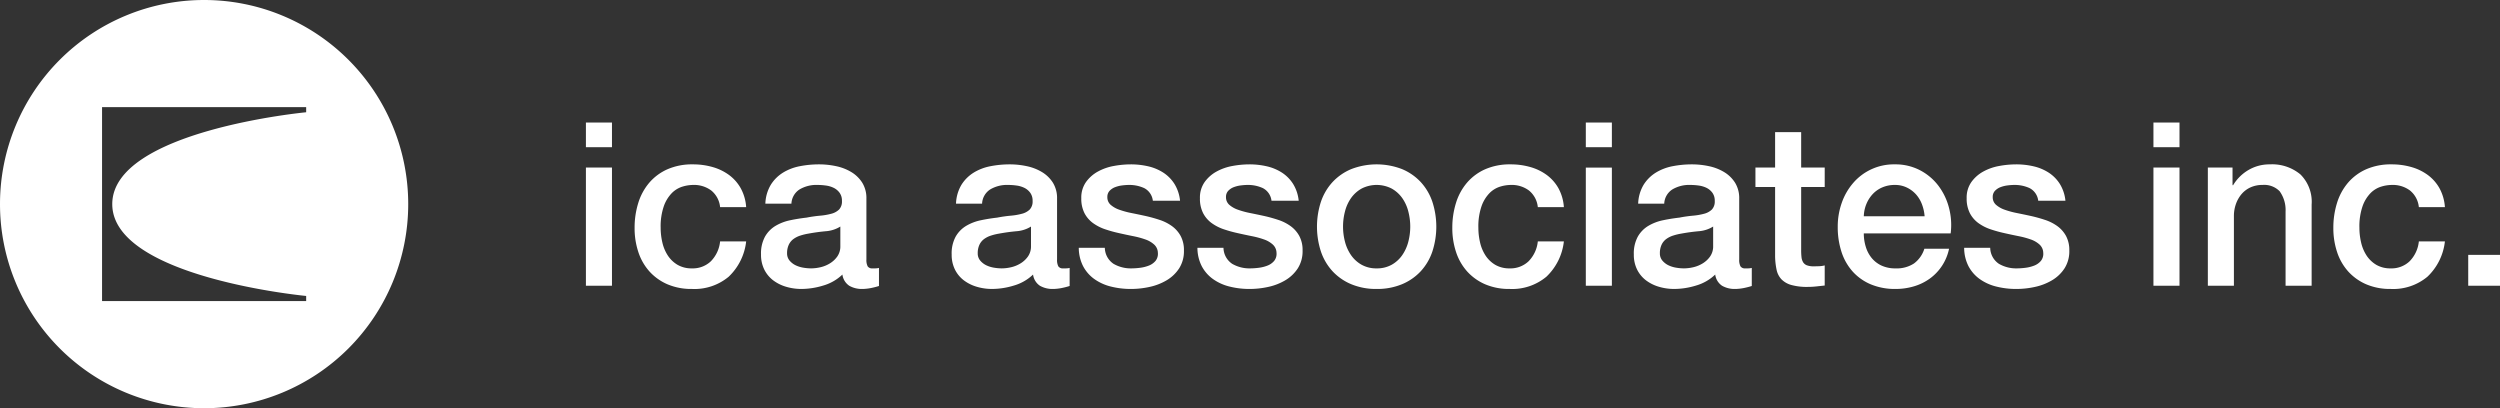
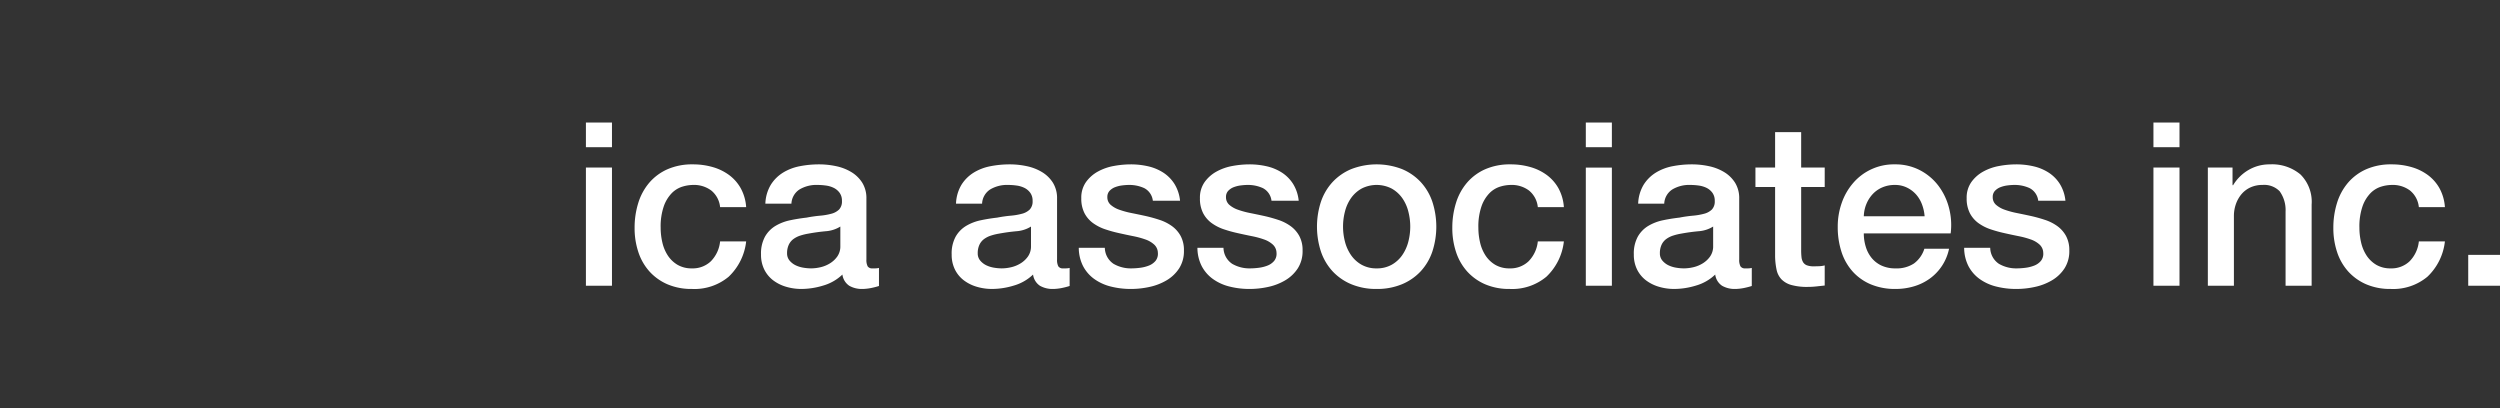
<svg xmlns="http://www.w3.org/2000/svg" viewBox="0 0 306.208 50">
  <rect x="0" y="0" width="306.208" height="50" fill="#333333" stroke="none" />
  <defs>
    <style>.a{fill:#fff;}</style>
  </defs>
  <title>icaa_logo_inv</title>
  <path class="a" d="M71.764,15.008h3.192v3.024H71.764V15.008Zm0,5.516h3.192V35H71.764V20.524ZM88.2,25.368a2.994,2.994,0,0,0-1.078-2.03,3.517,3.517,0,0,0-2.226-.686,4.59,4.59,0,0,0-1.316.21,3.123,3.123,0,0,0-1.288.784,4.395,4.395,0,0,0-.98,1.596,7.598,7.598,0,0,0-.392,2.674,7.83,7.83,0,0,0,.21,1.792,4.899,4.899,0,0,0,.672,1.596,3.639,3.639,0,0,0,1.19,1.134,3.386,3.386,0,0,0,1.764.434,3.212,3.212,0,0,0,2.31-.868A4.035,4.035,0,0,0,88.2,29.568h3.192a7.012,7.012,0,0,1-2.142,4.326,6.535,6.535,0,0,1-4.494,1.498,7.401,7.401,0,0,1-3.01-.574,6.38,6.38,0,0,1-2.198-1.568,6.659,6.659,0,0,1-1.358-2.366,9.244,9.244,0,0,1-.462-2.968,10.141,10.141,0,0,1,.448-3.052,6.991,6.991,0,0,1,1.344-2.478,6.289,6.289,0,0,1,2.226-1.652,7.513,7.513,0,0,1,3.122-.602,8.724,8.724,0,0,1,2.394.322,6.306,6.306,0,0,1,2.016.966,5.142,5.142,0,0,1,1.442,1.624,5.561,5.561,0,0,1,.672,2.324H88.2Zm17.92,6.412a1.694,1.694,0,0,0,.154.84,0.649,0.649,0,0,0,.602.252h0.336a2.093,2.093,0,0,0,.448-0.056v2.212q-0.168.056-.434,0.126t-0.546.126q-0.28.056-.56,0.084t-0.476.028A3.078,3.078,0,0,1,104.02,35a1.952,1.952,0,0,1-.84-1.372,5.645,5.645,0,0,1-2.338,1.344,9.207,9.207,0,0,1-2.674.42,6.557,6.557,0,0,1-1.876-.266,4.923,4.923,0,0,1-1.582-.784,3.757,3.757,0,0,1-1.092-1.316,4.054,4.054,0,0,1-.406-1.862,4.3,4.3,0,0,1,.49-2.184,3.63,3.63,0,0,1,1.288-1.316,5.817,5.817,0,0,1,1.792-.686q0.994-.21,2.002-0.322a16.38,16.38,0,0,1,1.652-.238,7.752,7.752,0,0,0,1.386-.238,2.123,2.123,0,0,0,.952-0.518,1.426,1.426,0,0,0,.35-1.05,1.635,1.635,0,0,0-.294-1.008,1.973,1.973,0,0,0-.728-0.602,3.145,3.145,0,0,0-.966-0.28,7.741,7.741,0,0,0-1.008-.07,4.01,4.01,0,0,0-2.212.56,2.184,2.184,0,0,0-.98,1.736H93.744a4.805,4.805,0,0,1,.672-2.324,4.642,4.642,0,0,1,1.498-1.484,6.129,6.129,0,0,1,2.058-.784,12.253,12.253,0,0,1,2.352-.224,9.909,9.909,0,0,1,2.1.224,5.965,5.965,0,0,1,1.862.728,4.033,4.033,0,0,1,1.33,1.302,3.572,3.572,0,0,1,.504,1.946V31.78Zm-3.192-4.032a3.875,3.875,0,0,1-1.792.574q-1.064.098-2.128,0.294a6.823,6.823,0,0,0-.98.238,2.951,2.951,0,0,0-.84.42,1.844,1.844,0,0,0-.574.7,2.393,2.393,0,0,0-.21,1.05,1.34,1.34,0,0,0,.308.896,2.237,2.237,0,0,0,.742.574,3.436,3.436,0,0,0,.952.294,5.909,5.909,0,0,0,.938.084,5.198,5.198,0,0,0,1.148-.14,3.818,3.818,0,0,0,1.162-.476,3.059,3.059,0,0,0,.91-0.854,2.16,2.16,0,0,0,.364-1.274v-2.38Zm26.544,4.032a1.694,1.694,0,0,0,.154.84,0.649,0.649,0,0,0,.602.252h0.336a2.092,2.092,0,0,0,.448-0.056v2.212q-0.168.056-.434,0.126t-0.546.126q-0.28.056-.56,0.084t-0.476.028A3.078,3.078,0,0,1,127.372,35a1.952,1.952,0,0,1-.84-1.372,5.645,5.645,0,0,1-2.338,1.344,9.207,9.207,0,0,1-2.674.42,6.557,6.557,0,0,1-1.876-.266,4.923,4.923,0,0,1-1.582-.784,3.757,3.757,0,0,1-1.092-1.316,4.054,4.054,0,0,1-.406-1.862,4.3,4.3,0,0,1,.49-2.184,3.63,3.63,0,0,1,1.288-1.316,5.817,5.817,0,0,1,1.792-.686q0.994-.21,2.002-0.322a16.379,16.379,0,0,1,1.652-.238,7.752,7.752,0,0,0,1.386-.238,2.122,2.122,0,0,0,.952-0.518,1.426,1.426,0,0,0,.35-1.05,1.635,1.635,0,0,0-.294-1.008,1.973,1.973,0,0,0-.728-0.602,3.145,3.145,0,0,0-.966-0.28,7.741,7.741,0,0,0-1.008-.07,4.01,4.01,0,0,0-2.212.56,2.184,2.184,0,0,0-.98,1.736h-3.192a4.805,4.805,0,0,1,.672-2.324,4.642,4.642,0,0,1,1.498-1.484,6.129,6.129,0,0,1,2.058-.784,12.253,12.253,0,0,1,2.352-.224,9.909,9.909,0,0,1,2.1.224,5.965,5.965,0,0,1,1.862.728,4.033,4.033,0,0,1,1.33,1.302,3.572,3.572,0,0,1,.504,1.946V31.78Zm-3.192-4.032a3.875,3.875,0,0,1-1.792.574q-1.064.098-2.128,0.294a6.823,6.823,0,0,0-.98.238,2.952,2.952,0,0,0-.84.42,1.844,1.844,0,0,0-.574.7,2.393,2.393,0,0,0-.21,1.05,1.34,1.34,0,0,0,.308.896,2.237,2.237,0,0,0,.742.574,3.436,3.436,0,0,0,.952.294,5.909,5.909,0,0,0,.938.084,5.198,5.198,0,0,0,1.148-.14,3.818,3.818,0,0,0,1.162-.476,3.059,3.059,0,0,0,.91-0.854,2.16,2.16,0,0,0,.364-1.274v-2.38Zm9.044,2.604a2.405,2.405,0,0,0,1.064,1.96,4.188,4.188,0,0,0,2.212.56,8.542,8.542,0,0,0,1.022-.07,4.447,4.447,0,0,0,1.078-.266,2.028,2.028,0,0,0,.826-0.574,1.378,1.378,0,0,0,.294-0.994,1.41,1.41,0,0,0-.448-1.008,3.104,3.104,0,0,0-1.078-.63,10.446,10.446,0,0,0-1.498-.406q-0.84-.168-1.708-0.364a16.031,16.031,0,0,1-1.722-.476,5.557,5.557,0,0,1-1.484-.756,3.493,3.493,0,0,1-1.05-1.218,3.891,3.891,0,0,1-.392-1.834,3.292,3.292,0,0,1,.574-1.974,4.4,4.4,0,0,1,1.456-1.288,6.34,6.34,0,0,1,1.96-.686,11.514,11.514,0,0,1,2.058-.196,9.417,9.417,0,0,1,2.142.238,5.821,5.821,0,0,1,1.848.77,4.522,4.522,0,0,1,1.372,1.386,4.797,4.797,0,0,1,.686,2.058h-3.332a1.987,1.987,0,0,0-1.05-1.54,4.358,4.358,0,0,0-1.89-.392,6.763,6.763,0,0,0-.798.056,3.69,3.69,0,0,0-.868.21,1.826,1.826,0,0,0-.686.448,1.07,1.07,0,0,0-.28.77,1.218,1.218,0,0,0,.406.952,3.213,3.213,0,0,0,1.064.602,10.445,10.445,0,0,0,1.498.406q0.84,0.168,1.736.364,0.868,0.196,1.708.476a5.508,5.508,0,0,1,1.498.756,3.673,3.673,0,0,1,1.064,1.204,3.634,3.634,0,0,1,.406,1.792,3.894,3.894,0,0,1-.588,2.184,4.649,4.649,0,0,1-1.526,1.456,6.941,6.941,0,0,1-2.086.812,10.555,10.555,0,0,1-2.268.252,9.871,9.871,0,0,1-2.534-.308,5.906,5.906,0,0,1-2.016-.938,4.532,4.532,0,0,1-1.344-1.568,4.988,4.988,0,0,1-.518-2.226h3.192Zm14.532,0a2.405,2.405,0,0,0,1.064,1.96,4.188,4.188,0,0,0,2.212.56,8.542,8.542,0,0,0,1.022-.07,4.447,4.447,0,0,0,1.078-.266,2.028,2.028,0,0,0,.826-0.574,1.378,1.378,0,0,0,.294-0.994,1.41,1.41,0,0,0-.448-1.008,3.104,3.104,0,0,0-1.078-.63,10.446,10.446,0,0,0-1.498-.406q-0.84-.168-1.708-0.364a16.031,16.031,0,0,1-1.722-.476,5.557,5.557,0,0,1-1.484-.756,3.493,3.493,0,0,1-1.05-1.218,3.891,3.891,0,0,1-.392-1.834,3.292,3.292,0,0,1,.574-1.974,4.4,4.4,0,0,1,1.456-1.288,6.34,6.34,0,0,1,1.96-.686,11.514,11.514,0,0,1,2.058-.196,9.417,9.417,0,0,1,2.142.238,5.821,5.821,0,0,1,1.848.77,4.522,4.522,0,0,1,1.372,1.386,4.797,4.797,0,0,1,.686,2.058h-3.332a1.987,1.987,0,0,0-1.05-1.54,4.358,4.358,0,0,0-1.89-.392,6.763,6.763,0,0,0-.798.056,3.69,3.69,0,0,0-.868.21,1.826,1.826,0,0,0-.686.448,1.07,1.07,0,0,0-.28.77,1.218,1.218,0,0,0,.406.952,3.213,3.213,0,0,0,1.064.602,10.445,10.445,0,0,0,1.498.406q0.84,0.168,1.736.364,0.868,0.196,1.708.476a5.508,5.508,0,0,1,1.498.756,3.673,3.673,0,0,1,1.064,1.204,3.634,3.634,0,0,1,.406,1.792,3.894,3.894,0,0,1-.588,2.184,4.649,4.649,0,0,1-1.526,1.456,6.941,6.941,0,0,1-2.086.812,10.555,10.555,0,0,1-2.268.252,9.871,9.871,0,0,1-2.534-.308,5.906,5.906,0,0,1-2.016-.938,4.532,4.532,0,0,1-1.344-1.568,4.987,4.987,0,0,1-.518-2.226h3.192Zm18.76,5.04a7.883,7.883,0,0,1-3.094-.574,6.598,6.598,0,0,1-2.296-1.582,6.766,6.766,0,0,1-1.428-2.408,9.837,9.837,0,0,1,0-6.132,6.766,6.766,0,0,1,1.428-2.408,6.598,6.598,0,0,1,2.296-1.582,8.626,8.626,0,0,1,6.188,0,6.598,6.598,0,0,1,2.296,1.582,6.766,6.766,0,0,1,1.428,2.408,9.837,9.837,0,0,1,0,6.132,6.766,6.766,0,0,1-1.428,2.408,6.598,6.598,0,0,1-2.296,1.582,7.883,7.883,0,0,1-3.094.574h0Zm0-2.52a3.662,3.662,0,0,0,1.848-.448,3.894,3.894,0,0,0,1.288-1.176,5.133,5.133,0,0,0,.742-1.638,7.348,7.348,0,0,0,0-3.71,4.954,4.954,0,0,0-.742-1.638,3.955,3.955,0,0,0-1.288-1.162,4.035,4.035,0,0,0-3.696,0,3.955,3.955,0,0,0-1.288,1.162,4.954,4.954,0,0,0-.742,1.638,7.348,7.348,0,0,0,0,3.71,5.132,5.132,0,0,0,.742,1.638,3.894,3.894,0,0,0,1.288,1.176,3.662,3.662,0,0,0,1.848.448h0Zm19.74-7.504a2.994,2.994,0,0,0-1.078-2.03,3.517,3.517,0,0,0-2.226-.686,4.59,4.59,0,0,0-1.316.21,3.123,3.123,0,0,0-1.288.784,4.395,4.395,0,0,0-.98,1.596,7.598,7.598,0,0,0-.392,2.674,7.83,7.83,0,0,0,.21,1.792,4.899,4.899,0,0,0,.672,1.596,3.64,3.64,0,0,0,1.19,1.134,3.386,3.386,0,0,0,1.764.434,3.212,3.212,0,0,0,2.31-.868,4.035,4.035,0,0,0,1.134-2.436h3.192a7.012,7.012,0,0,1-2.142,4.326,6.535,6.535,0,0,1-4.494,1.498,7.401,7.401,0,0,1-3.01-.574,6.38,6.38,0,0,1-2.198-1.568,6.659,6.659,0,0,1-1.358-2.366,9.244,9.244,0,0,1-.462-2.968,10.14,10.14,0,0,1,.448-3.052,6.991,6.991,0,0,1,1.344-2.478,6.289,6.289,0,0,1,2.226-1.652,7.513,7.513,0,0,1,3.122-.602,8.724,8.724,0,0,1,2.394.322,6.306,6.306,0,0,1,2.016.966,5.142,5.142,0,0,1,1.442,1.624,5.561,5.561,0,0,1,.672,2.324h-3.192Zm5.88-10.36h3.192v3.024h-3.192V15.008Zm0,5.516h3.192V35h-3.192V20.524ZM213.024,31.78a1.694,1.694,0,0,0,.154.84,0.649,0.649,0,0,0,.602.252h0.336a2.092,2.092,0,0,0,.448-0.056v2.212q-0.168.056-.434,0.126t-0.546.126q-0.28.056-.56,0.084t-0.476.028A3.078,3.078,0,0,1,210.924,35a1.952,1.952,0,0,1-.84-1.372,5.645,5.645,0,0,1-2.338,1.344,9.207,9.207,0,0,1-2.674.42,6.557,6.557,0,0,1-1.876-.266,4.923,4.923,0,0,1-1.582-.784,3.757,3.757,0,0,1-1.092-1.316,4.054,4.054,0,0,1-.406-1.862,4.3,4.3,0,0,1,.49-2.184,3.63,3.63,0,0,1,1.288-1.316,5.817,5.817,0,0,1,1.792-.686q0.994-.21,2.002-0.322a16.379,16.379,0,0,1,1.652-.238,7.752,7.752,0,0,0,1.386-.238,2.122,2.122,0,0,0,.952-0.518,1.426,1.426,0,0,0,.35-1.05,1.635,1.635,0,0,0-.294-1.008,1.973,1.973,0,0,0-.728-0.602,3.145,3.145,0,0,0-.966-0.28,7.741,7.741,0,0,0-1.008-.07,4.01,4.01,0,0,0-2.212.56,2.184,2.184,0,0,0-.98,1.736h-3.192a4.805,4.805,0,0,1,.672-2.324,4.642,4.642,0,0,1,1.498-1.484,6.129,6.129,0,0,1,2.058-.784,12.253,12.253,0,0,1,2.352-.224,9.909,9.909,0,0,1,2.1.224,5.965,5.965,0,0,1,1.862.728,4.033,4.033,0,0,1,1.33,1.302,3.572,3.572,0,0,1,.504,1.946V31.78Zm-3.192-4.032a3.875,3.875,0,0,1-1.792.574q-1.064.098-2.128,0.294a6.823,6.823,0,0,0-.98.238,2.952,2.952,0,0,0-.84.42,1.844,1.844,0,0,0-.574.7,2.393,2.393,0,0,0-.21,1.05,1.34,1.34,0,0,0,.308.896,2.237,2.237,0,0,0,.742.574,3.436,3.436,0,0,0,.952.294,5.909,5.909,0,0,0,.938.084,5.198,5.198,0,0,0,1.148-.14,3.818,3.818,0,0,0,1.162-.476,3.059,3.059,0,0,0,.91-0.854,2.16,2.16,0,0,0,.364-1.274v-2.38Zm5.18-7.224h2.408v-4.34h3.192v4.34h2.884v2.38h-2.884v7.728a7.708,7.708,0,0,0,.042.868,1.498,1.498,0,0,0,.196.616,0.937,0.937,0,0,0,.462.378,2.273,2.273,0,0,0,.84.126q0.336,0,.672-0.014a3.337,3.337,0,0,0,.672-0.098v2.464q-0.532.056-1.036,0.112a9.378,9.378,0,0,1-1.036.056,7.066,7.066,0,0,1-2.03-.238,2.71,2.71,0,0,1-1.204-.7,2.415,2.415,0,0,1-.588-1.162,8.743,8.743,0,0,1-.182-1.596v-8.54h-2.408v-2.38Zm20.72,5.964a5.147,5.147,0,0,0-.322-1.456,3.88,3.88,0,0,0-.728-1.218,3.605,3.605,0,0,0-1.12-.84,3.3,3.3,0,0,0-1.47-.322,3.836,3.836,0,0,0-1.526.294,3.49,3.49,0,0,0-1.176.812,4.016,4.016,0,0,0-.784,1.218,4.249,4.249,0,0,0-.322,1.512h7.448Zm-7.448,2.1a5.559,5.559,0,0,0,.238,1.624,4.002,4.002,0,0,0,.714,1.372,3.441,3.441,0,0,0,1.204.938,3.973,3.973,0,0,0,1.736.35,3.834,3.834,0,0,0,2.254-.602,3.559,3.559,0,0,0,1.274-1.806h3.024a6.002,6.002,0,0,1-2.352,3.654,6.405,6.405,0,0,1-1.946.952,7.833,7.833,0,0,1-2.254.322,7.665,7.665,0,0,1-3.024-.56,6.251,6.251,0,0,1-2.226-1.568,6.654,6.654,0,0,1-1.372-2.408,9.782,9.782,0,0,1-.462-3.08,8.713,8.713,0,0,1,.49-2.926,7.49,7.49,0,0,1,1.4-2.436,6.568,6.568,0,0,1,5.11-2.282,6.487,6.487,0,0,1,3.066.714,6.728,6.728,0,0,1,2.254,1.89,7.653,7.653,0,0,1,1.302,2.702,8.282,8.282,0,0,1,.21,3.15h-10.64Zm15.484,1.764a2.405,2.405,0,0,0,1.064,1.96,4.188,4.188,0,0,0,2.212.56,8.542,8.542,0,0,0,1.022-.07,4.447,4.447,0,0,0,1.078-.266,2.028,2.028,0,0,0,.826-0.574,1.378,1.378,0,0,0,.294-0.994,1.41,1.41,0,0,0-.448-1.008,3.104,3.104,0,0,0-1.078-.63,10.446,10.446,0,0,0-1.498-.406q-0.84-.168-1.708-0.364a16.031,16.031,0,0,1-1.722-.476,5.557,5.557,0,0,1-1.484-.756,3.493,3.493,0,0,1-1.05-1.218,3.891,3.891,0,0,1-.392-1.834,3.292,3.292,0,0,1,.574-1.974,4.4,4.4,0,0,1,1.456-1.288,6.34,6.34,0,0,1,1.96-.686,11.514,11.514,0,0,1,2.058-.196,9.417,9.417,0,0,1,2.142.238,5.821,5.821,0,0,1,1.848.77,4.522,4.522,0,0,1,1.372,1.386,4.797,4.797,0,0,1,.686,2.058h-3.332a1.987,1.987,0,0,0-1.05-1.54,4.358,4.358,0,0,0-1.89-.392,6.763,6.763,0,0,0-.798.056,3.69,3.69,0,0,0-.868.21,1.826,1.826,0,0,0-.686.448,1.07,1.07,0,0,0-.28.77,1.218,1.218,0,0,0,.406.952,3.213,3.213,0,0,0,1.064.602,10.445,10.445,0,0,0,1.498.406q0.84,0.168,1.736.364,0.868,0.196,1.708.476a5.507,5.507,0,0,1,1.498.756,3.673,3.673,0,0,1,1.064,1.204,3.634,3.634,0,0,1,.406,1.792,3.894,3.894,0,0,1-.588,2.184,4.649,4.649,0,0,1-1.526,1.456,6.941,6.941,0,0,1-2.086.812,10.555,10.555,0,0,1-2.268.252,9.871,9.871,0,0,1-2.534-.308,5.906,5.906,0,0,1-2.016-.938,4.532,4.532,0,0,1-1.344-1.568,4.988,4.988,0,0,1-.518-2.226h3.192ZM263.76,15.008h3.192v3.024H263.76V15.008Zm0,5.516h3.192V35H263.76V20.524Zm6.664,0h3.024v2.128l0.056,0.056a5.352,5.352,0,0,1,1.904-1.89,5.074,5.074,0,0,1,2.604-.686,5.411,5.411,0,0,1,3.752,1.232,4.715,4.715,0,0,1,1.372,3.696V35h-3.192V25.9a3.933,3.933,0,0,0-.728-2.478,2.644,2.644,0,0,0-2.1-.77,3.468,3.468,0,0,0-1.456.294,3.157,3.157,0,0,0-1.092.812,3.817,3.817,0,0,0-.7,1.218,4.348,4.348,0,0,0-.252,1.484V35h-3.192V20.524Zm25.844,4.844a2.994,2.994,0,0,0-1.078-2.03,3.517,3.517,0,0,0-2.226-.686,4.589,4.589,0,0,0-1.316.21,3.123,3.123,0,0,0-1.288.784,4.395,4.395,0,0,0-.98,1.596,7.598,7.598,0,0,0-.392,2.674,7.83,7.83,0,0,0,.21,1.792,4.9,4.9,0,0,0,.672,1.596,3.64,3.64,0,0,0,1.19,1.134,3.386,3.386,0,0,0,1.764.434,3.212,3.212,0,0,0,2.31-.868,4.035,4.035,0,0,0,1.134-2.436h3.192a7.012,7.012,0,0,1-2.142,4.326,6.535,6.535,0,0,1-4.494,1.498,7.401,7.401,0,0,1-3.01-.574,6.38,6.38,0,0,1-2.198-1.568,6.659,6.659,0,0,1-1.358-2.366,9.245,9.245,0,0,1-.462-2.968,10.141,10.141,0,0,1,.448-3.052,6.991,6.991,0,0,1,1.344-2.478,6.289,6.289,0,0,1,2.226-1.652,7.513,7.513,0,0,1,3.122-.602,8.724,8.724,0,0,1,2.394.322,6.306,6.306,0,0,1,2.016.966,5.142,5.142,0,0,1,1.442,1.624,5.56,5.56,0,0,1,.672,2.324h-3.192Zm6.048,5.852h3.892V35h-3.892V31.22Z" transform="translate(0 0)" />
-   <path class="a" d="M37.5,13.75S13.75,16,13.75,25,37.5,36.25,37.5,36.25v0.625h-25V13.125h25V13.75ZM25,0A25,25,0,1,0,50,25,25,25,0,0,0,25,0h0Z" transform="translate(0 0)" />
</svg>